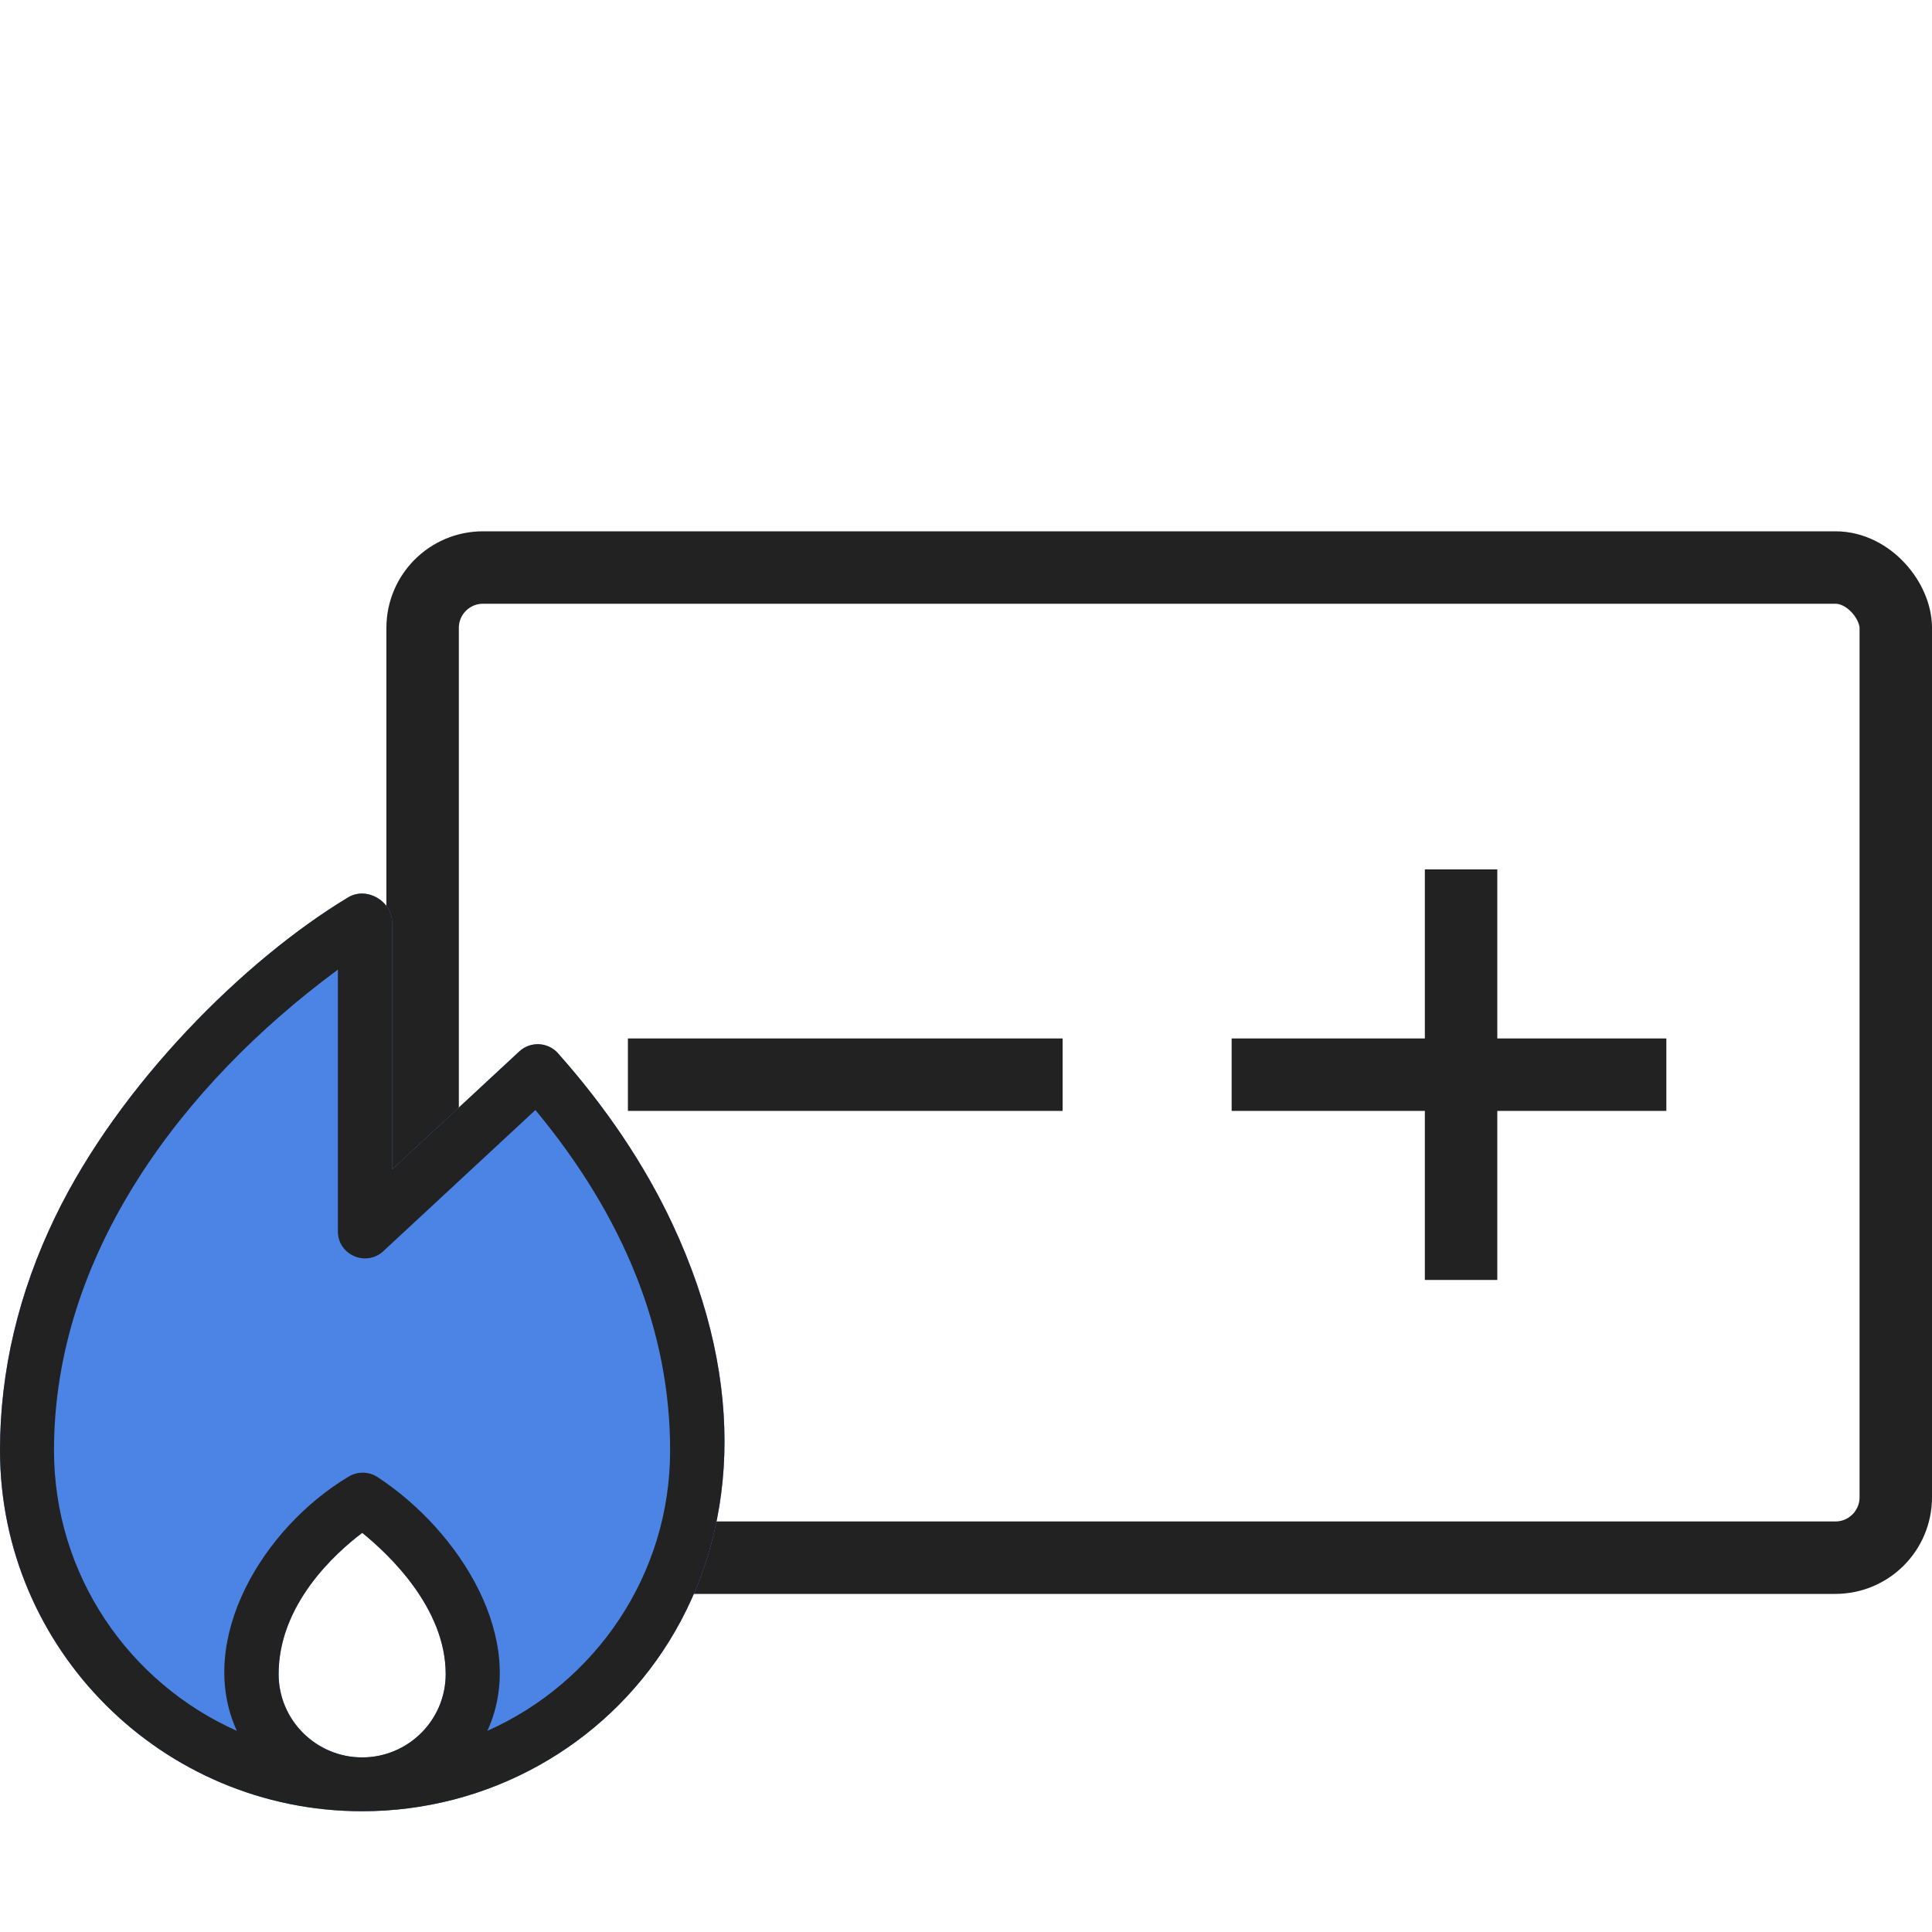
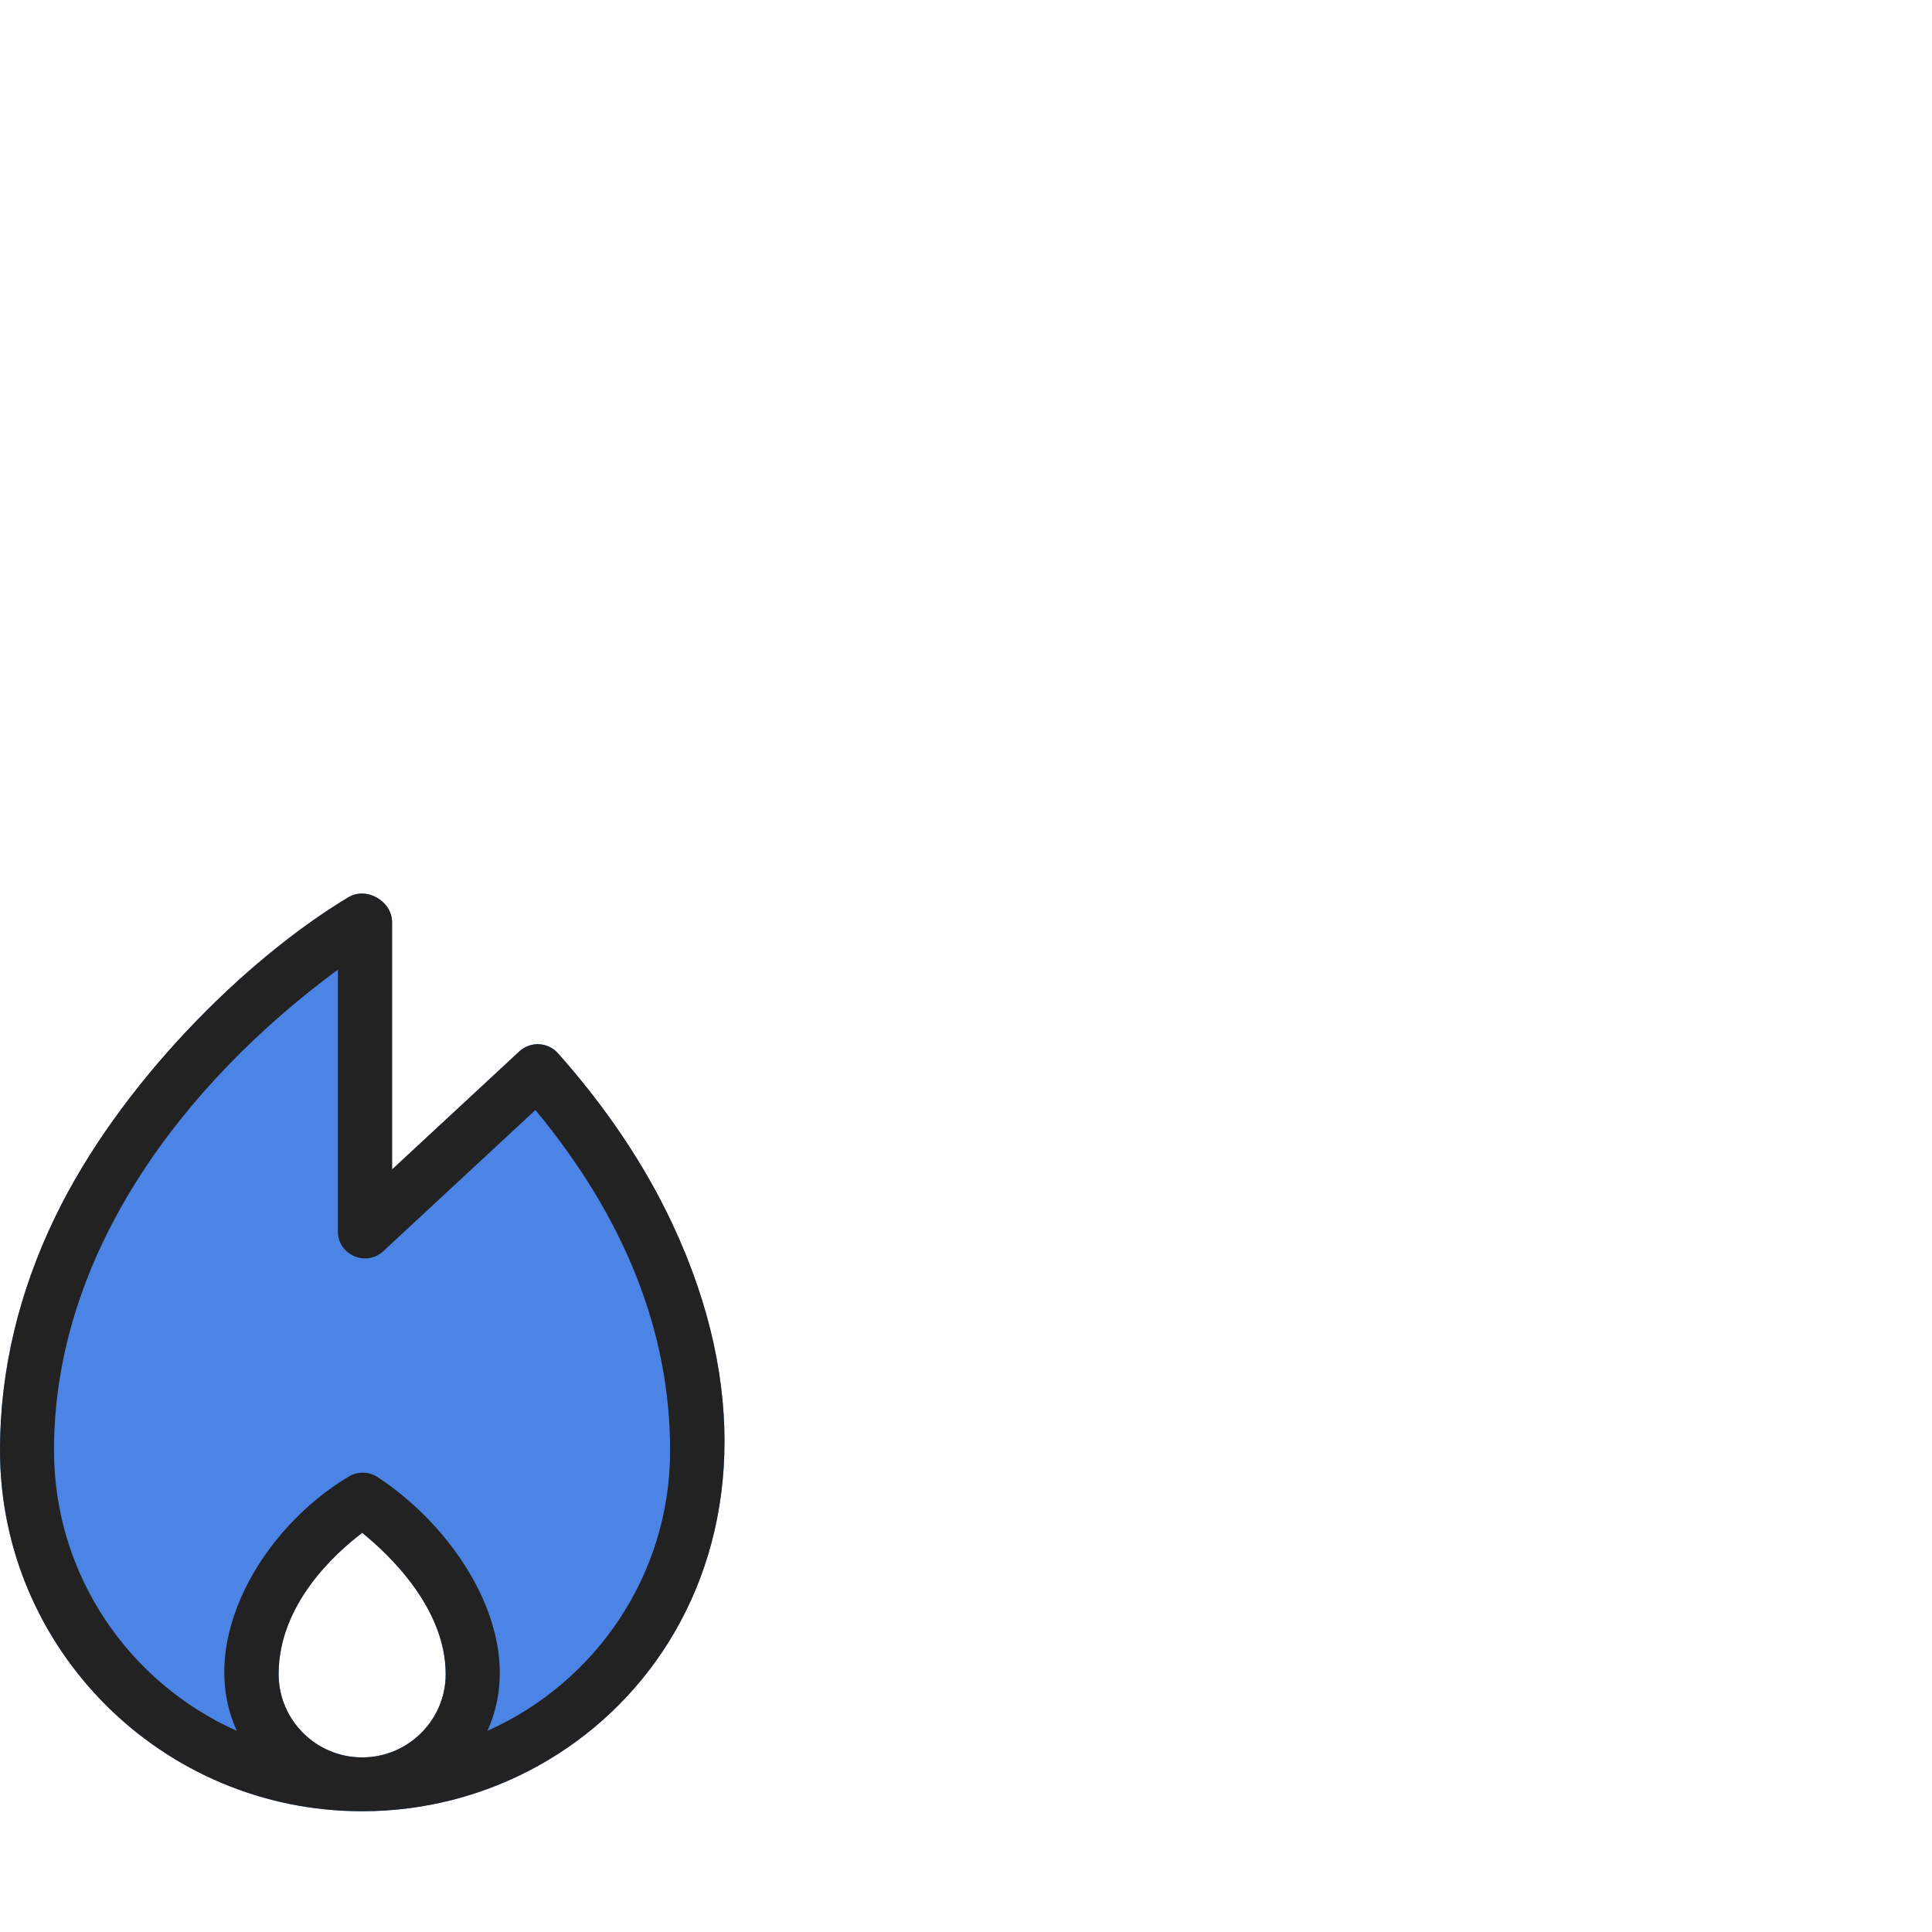
<svg xmlns="http://www.w3.org/2000/svg" width="80" height="80" viewBox="0 0 80 80" fill="none">
-   <rect x="17.5" y="23.5" width="61" height="41" rx="2.5" stroke="#222222" stroke-width="3" />
  <mask id="path-2-inside-1_86_3876" fill="white">
    <rect x="24" y="13" width="18" height="12" rx="2" />
  </mask>
  <rect x="24" y="13" width="18" height="12" rx="2" stroke="#222222" stroke-width="6" mask="url(#path-2-inside-1_86_3876)" />
  <mask id="path-3-inside-2_86_3876" fill="white">
    <rect x="54" y="13" width="18" height="12" rx="2" />
  </mask>
  <rect x="54" y="13" width="18" height="12" rx="2" stroke="#222222" stroke-width="6" mask="url(#path-3-inside-2_86_3876)" />
-   <line x1="26" y1="44.5" x2="44" y2="44.5" stroke="#222222" stroke-width="3" />
-   <line x1="51" y1="44.5" x2="69" y2="44.5" stroke="#222222" stroke-width="3" />
-   <line x1="60.5" y1="53" x2="60.5" y2="36" stroke="#222222" stroke-width="3" />
  <path fill-rule="evenodd" clip-rule="evenodd" d="M27.843 50.68C26.7 48.242 25.106 45.865 23.104 43.613C22.684 43.142 21.959 43.113 21.504 43.537L16.235 48.425V38.187C16.235 37.33 15.196 36.69 14.417 37.158C10.137 39.732 4.94 44.895 2.278 50.405C0.765 53.539 0 56.785 0 60.052C0 68.295 6.727 75 14.996 75C25.385 75.002 34.231 64.32 27.843 50.68ZM11.537 69.322C11.537 66.44 13.87 64.326 14.999 63.472C16.123 64.38 18.455 66.594 18.455 69.322C18.455 71.223 16.904 72.77 14.996 72.77C13.088 72.77 11.537 71.223 11.537 69.322Z" fill="#4C84E5" />
  <path fill-rule="evenodd" clip-rule="evenodd" d="M27.843 50.68C26.7 48.242 25.106 45.865 23.104 43.613C22.684 43.142 21.959 43.113 21.504 43.537L16.235 48.425V38.187C16.235 37.33 15.196 36.69 14.417 37.158C10.137 39.732 4.94 44.895 2.278 50.405C0.765 53.539 0 56.785 0 60.052C0 68.295 6.727 75 14.996 75C25.385 75.002 34.231 64.32 27.843 50.68ZM11.537 69.322C11.537 66.44 13.87 64.326 14.999 63.472C16.123 64.38 18.455 66.594 18.455 69.322C18.455 71.223 16.904 72.77 14.996 72.77C13.088 72.77 11.537 71.223 11.537 69.322ZM20.182 71.67C21.892 67.929 19.059 63.409 15.636 61.164C15.277 60.929 14.815 60.918 14.447 61.137C10.88 63.257 8.092 67.922 9.807 71.67C5.349 69.686 2.236 65.224 2.236 60.052C2.236 51.959 7.535 44.912 13.991 40.151V50.99C13.991 51.963 15.158 52.472 15.874 51.807L22.17 45.964C25.874 50.428 27.748 55.162 27.748 60.052C27.753 65.226 24.639 69.686 20.182 71.67Z" fill="#222222" />
</svg>